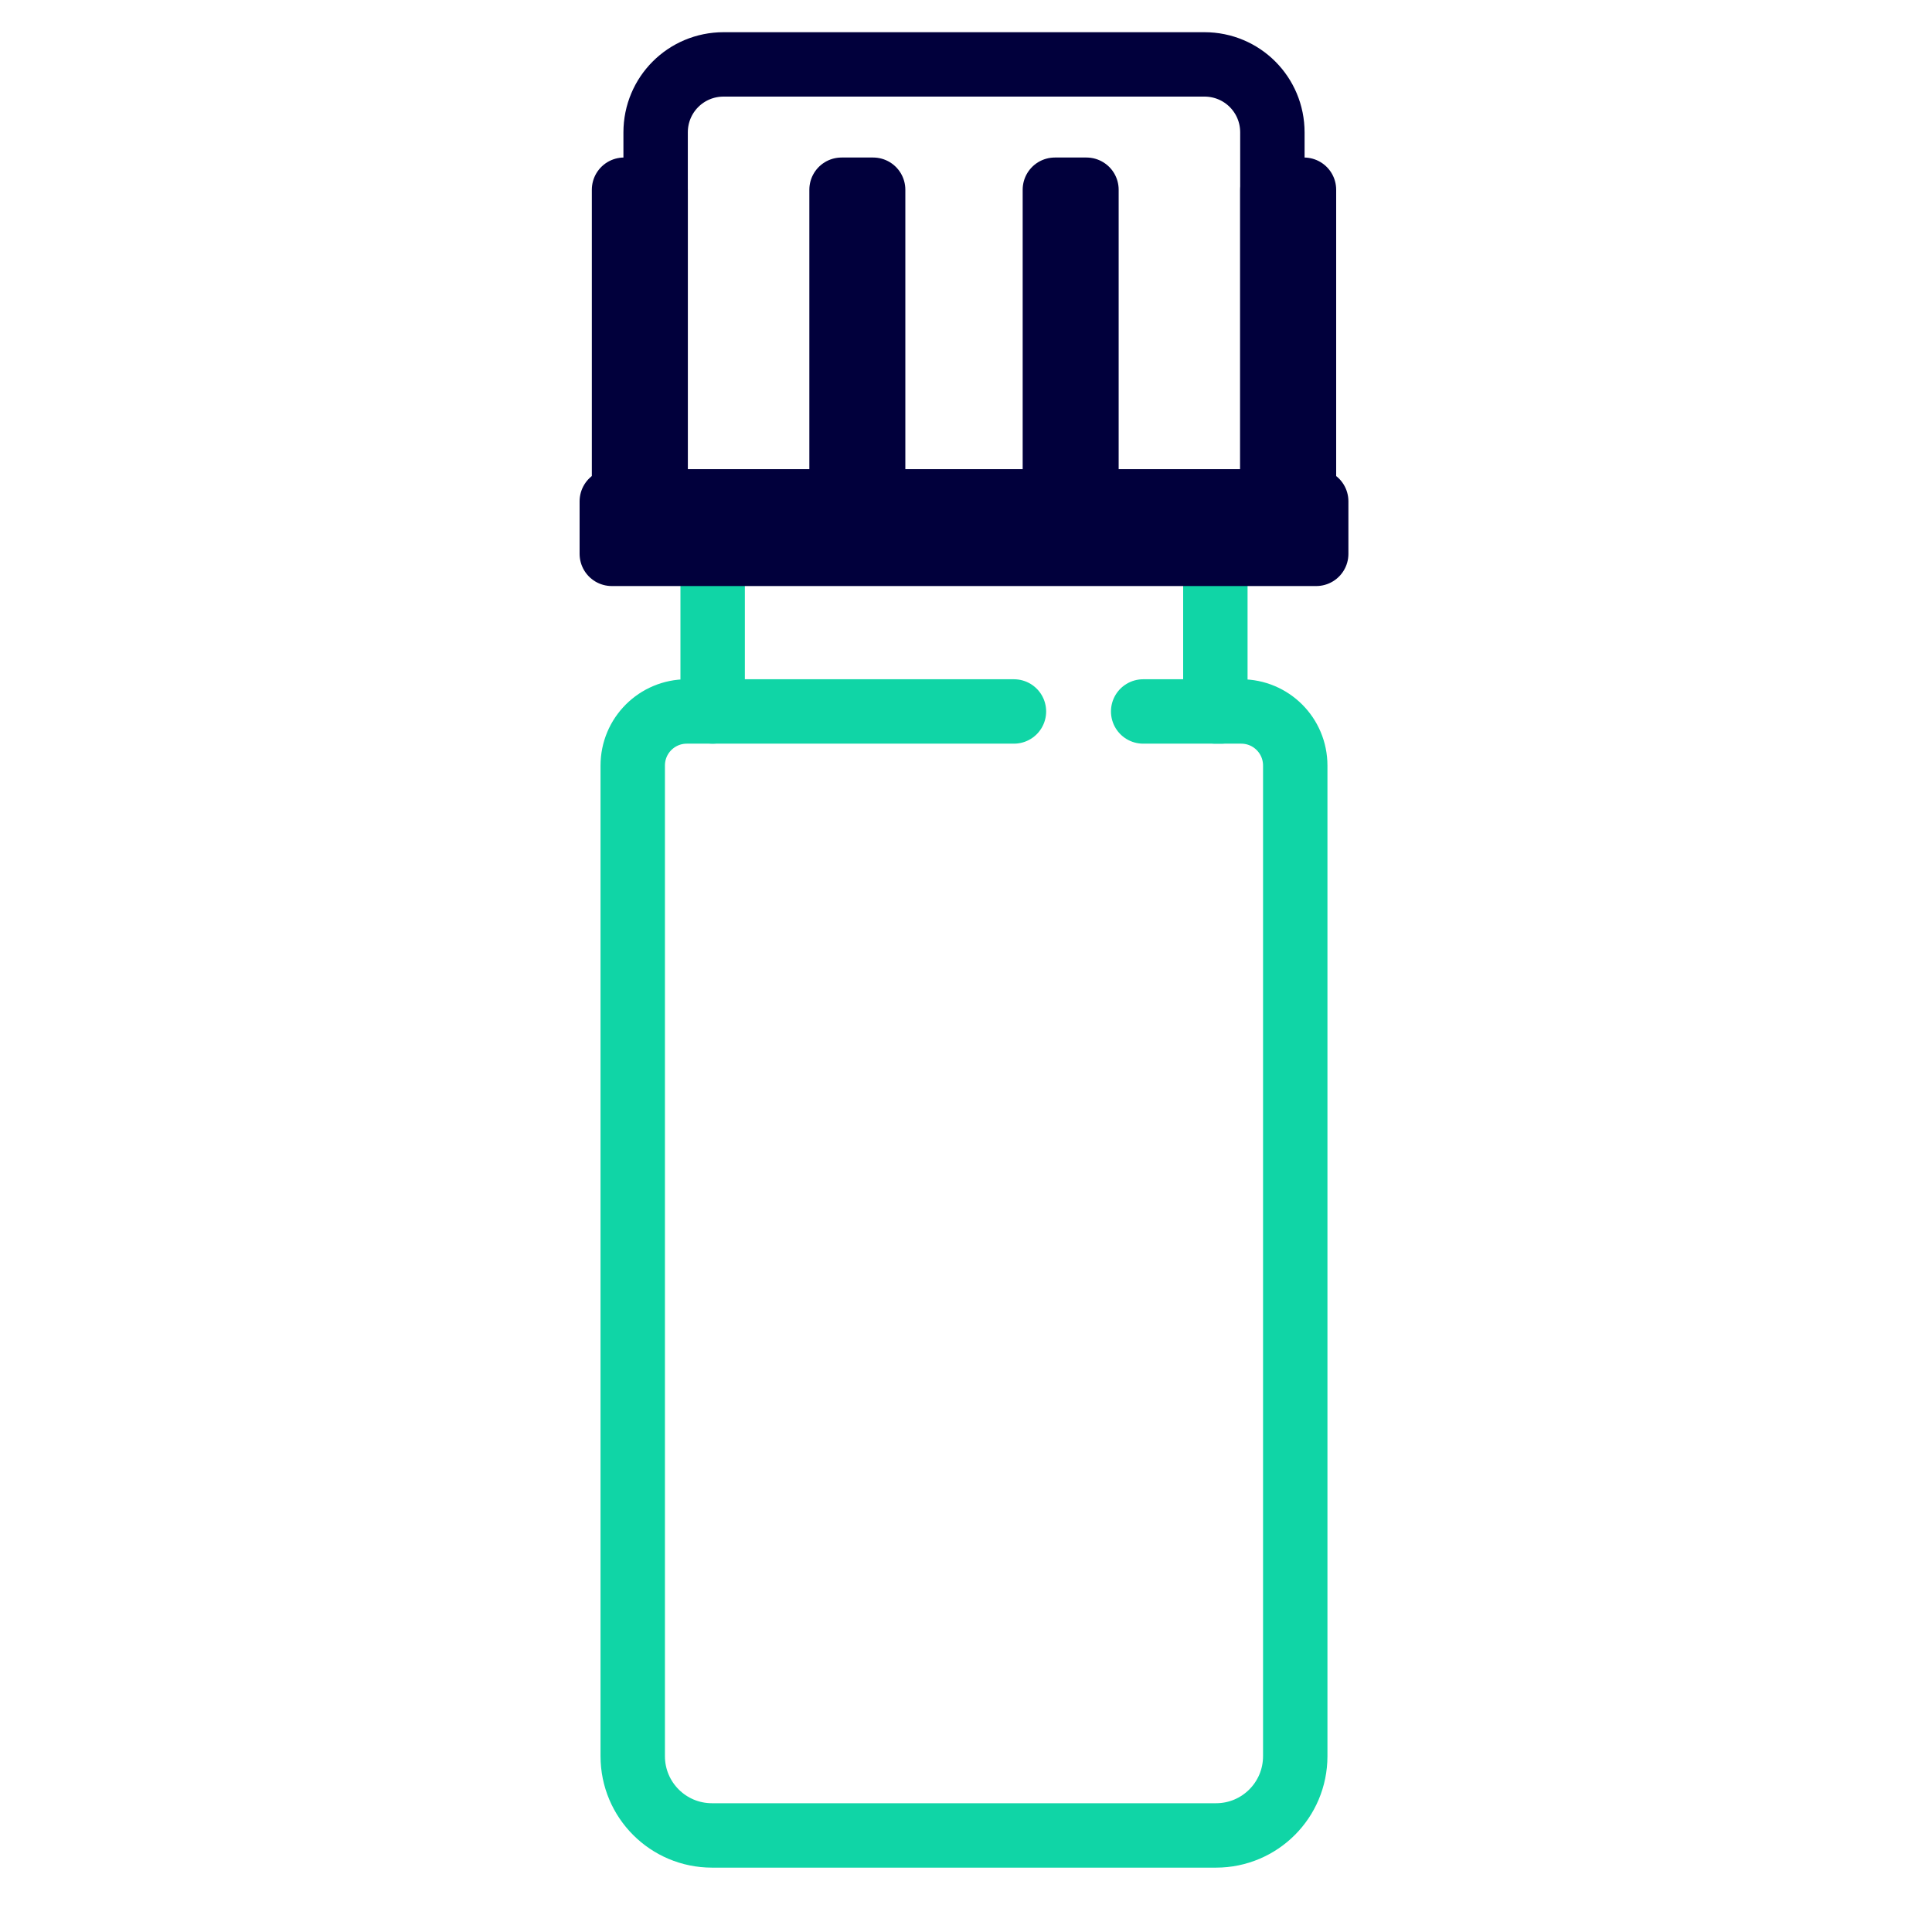
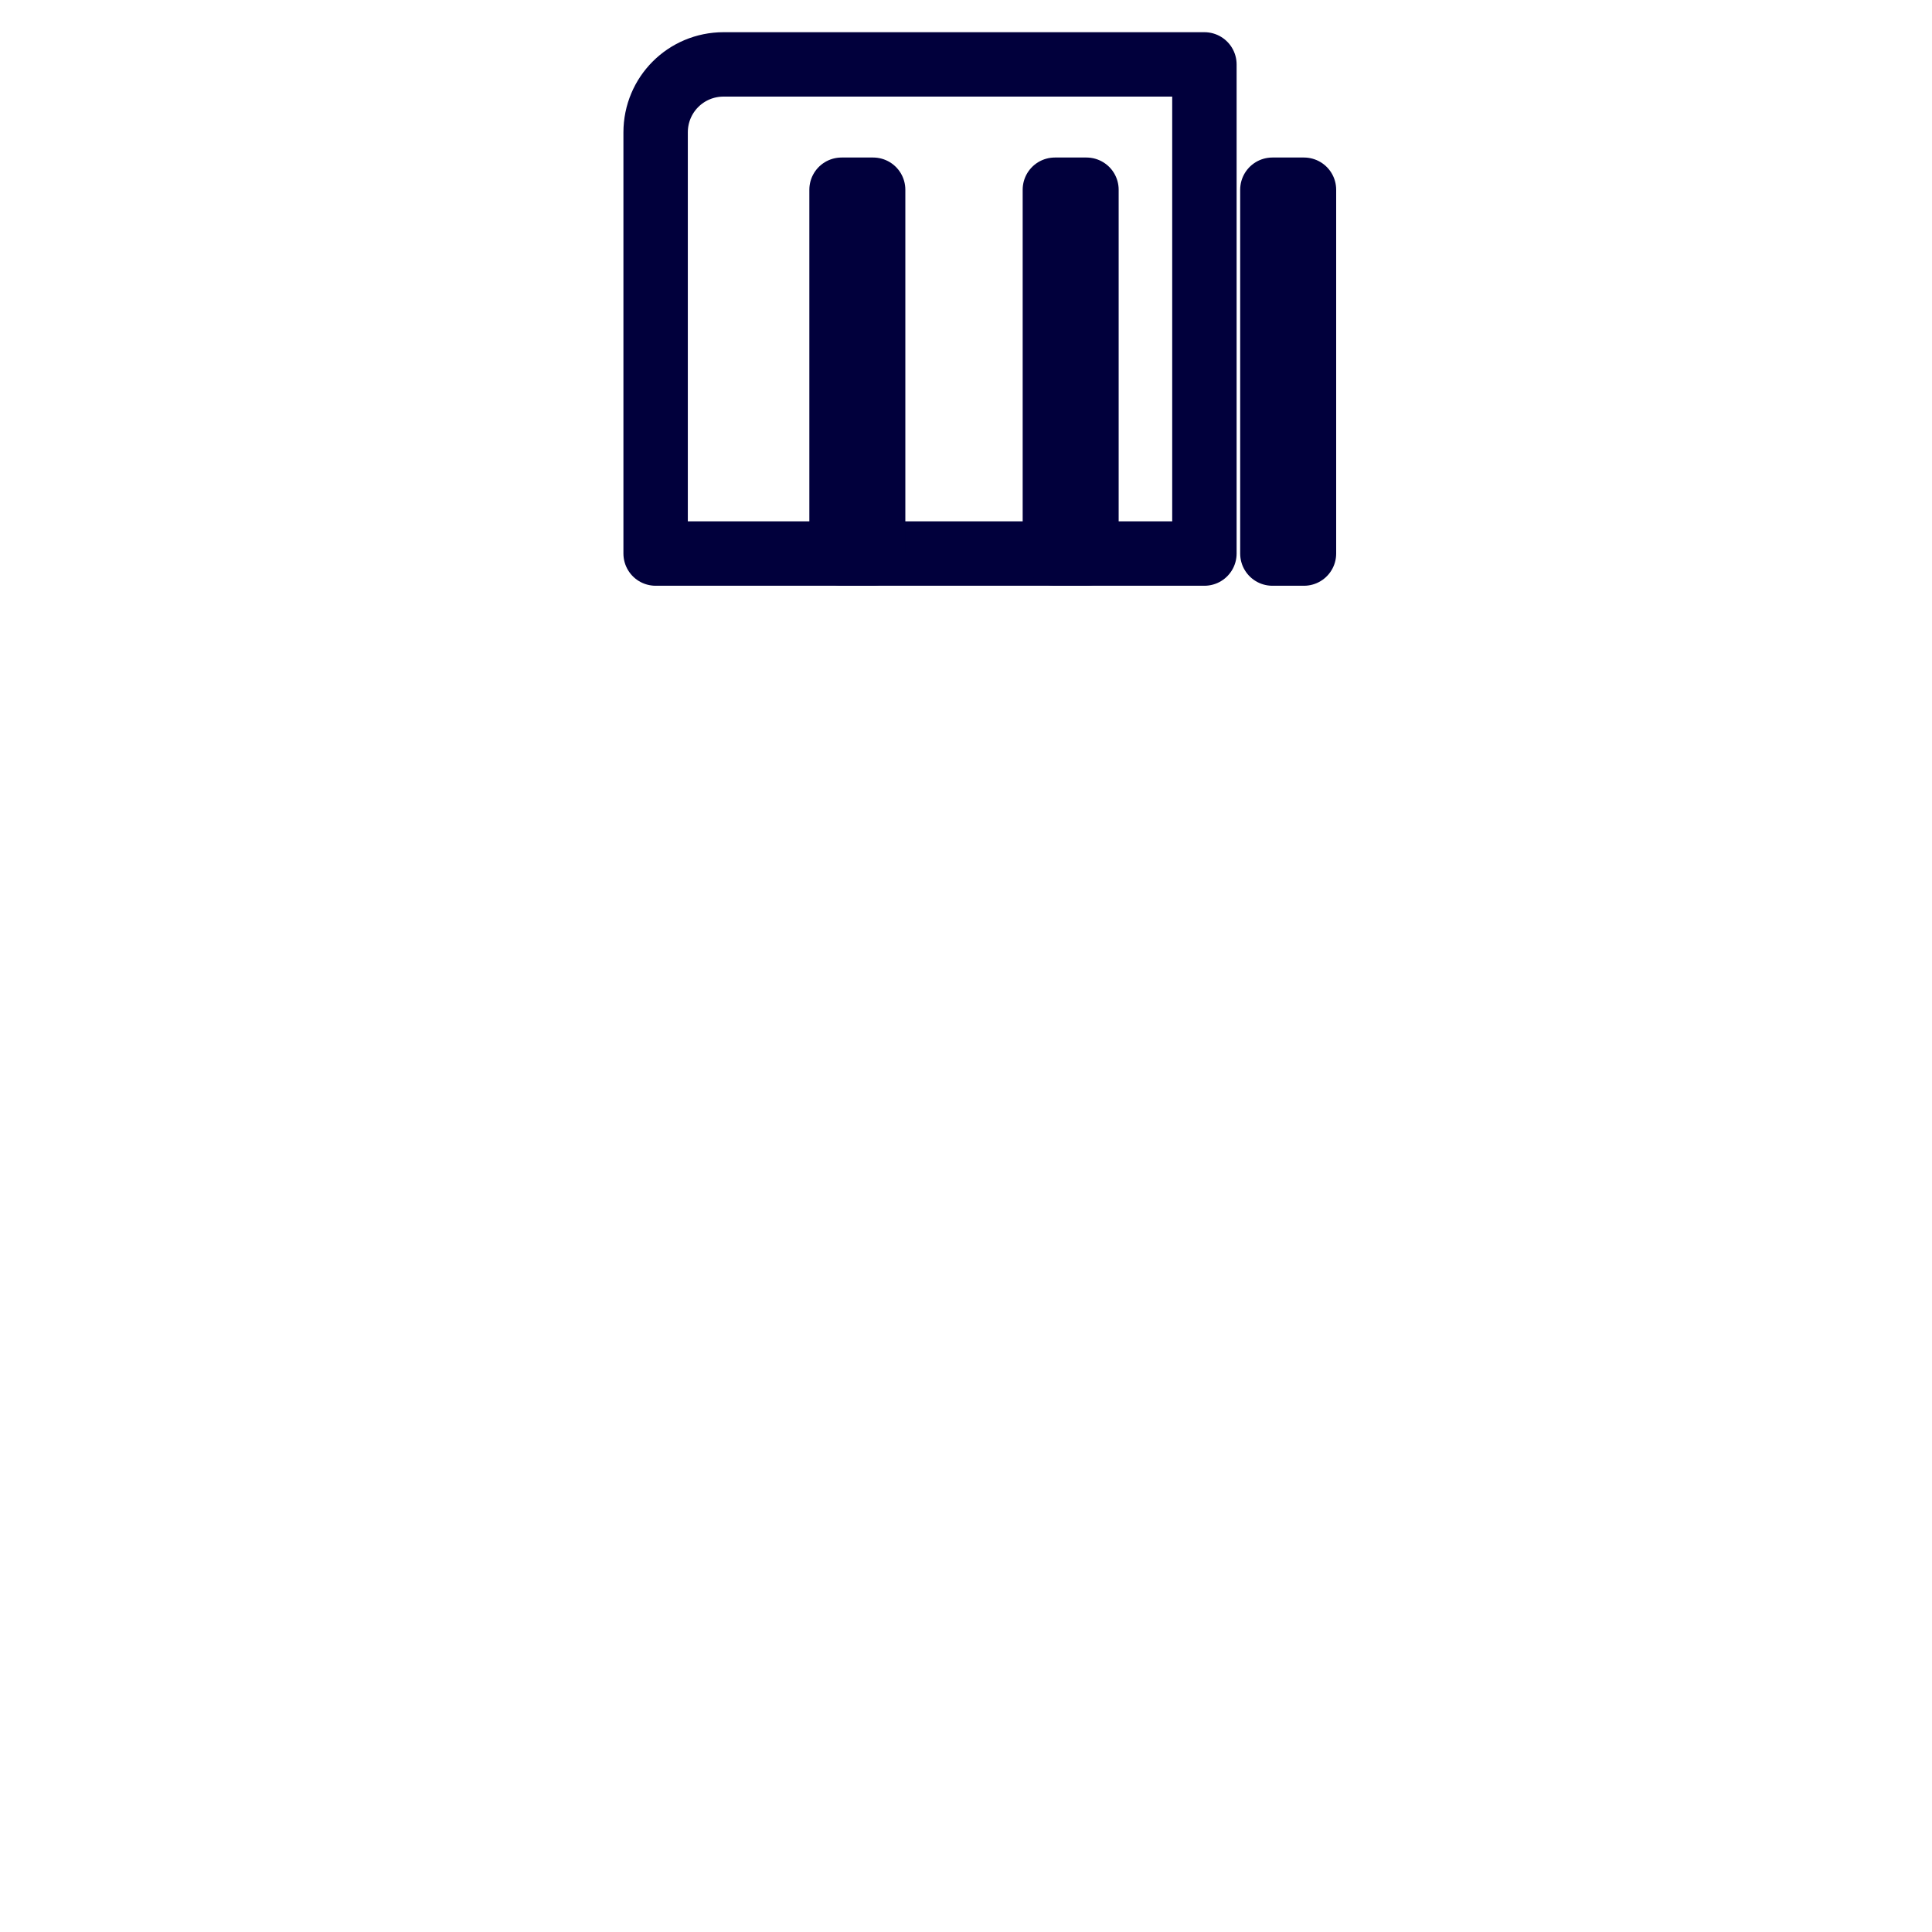
<svg xmlns="http://www.w3.org/2000/svg" width="60" height="60" viewBox="0 0 60 60" fill="none">
-   <path d="M22.473 2H37.404C38.575 2 39.515 2.941 39.515 4.112V17.191H20.361V4.112C20.361 2.941 21.302 2 22.473 2Z" stroke="#01003C" stroke-width="2" stroke-linecap="round" stroke-linejoin="round" />
-   <path d="M38.544 22.095H37.744V17.191H22.132V22.095H21.332C20.401 22.095 19.65 22.845 19.65 23.776V54.539C19.65 55.9 20.751 57.001 22.112 57.001H37.764C39.125 57.001 40.225 55.9 40.225 54.539V23.776C40.225 22.845 39.475 22.095 38.544 22.095Z" stroke="#10D5A6" stroke-width="2" stroke-linecap="round" stroke-linejoin="round" />
+   <path d="M22.473 2H37.404V17.191H20.361V4.112C20.361 2.941 21.302 2 22.473 2Z" stroke="#01003C" stroke-width="2" stroke-linecap="round" stroke-linejoin="round" />
  <path d="M40.496 5.892H39.515V17.191H40.496V5.892Z" stroke="#01003C" stroke-width="2" stroke-linecap="round" stroke-linejoin="round" />
-   <path d="M20.361 5.892H19.38V17.191H20.361V5.892Z" stroke="#01003C" stroke-width="2" stroke-linecap="round" stroke-linejoin="round" />
  <path d="M27.116 5.892H26.135V17.191H27.116V5.892Z" stroke="#01003C" stroke-width="2" stroke-linecap="round" stroke-linejoin="round" />
  <path d="M33.741 5.892H32.76V17.191H33.741V5.892Z" stroke="#01003C" stroke-width="2" stroke-linecap="round" stroke-linejoin="round" />
-   <path d="M40.876 15.569H19V17.2H40.876V15.569Z" stroke="#01003C" stroke-width="2" stroke-linecap="round" stroke-linejoin="round" />
-   <path d="M22.132 22.095H31.489" stroke="#10D5A6" stroke-width="2" stroke-linecap="round" stroke-linejoin="round" />
-   <path d="M35.502 22.095H37.924" stroke="#10D5A6" stroke-width="2" stroke-linecap="round" stroke-linejoin="round" />
</svg>